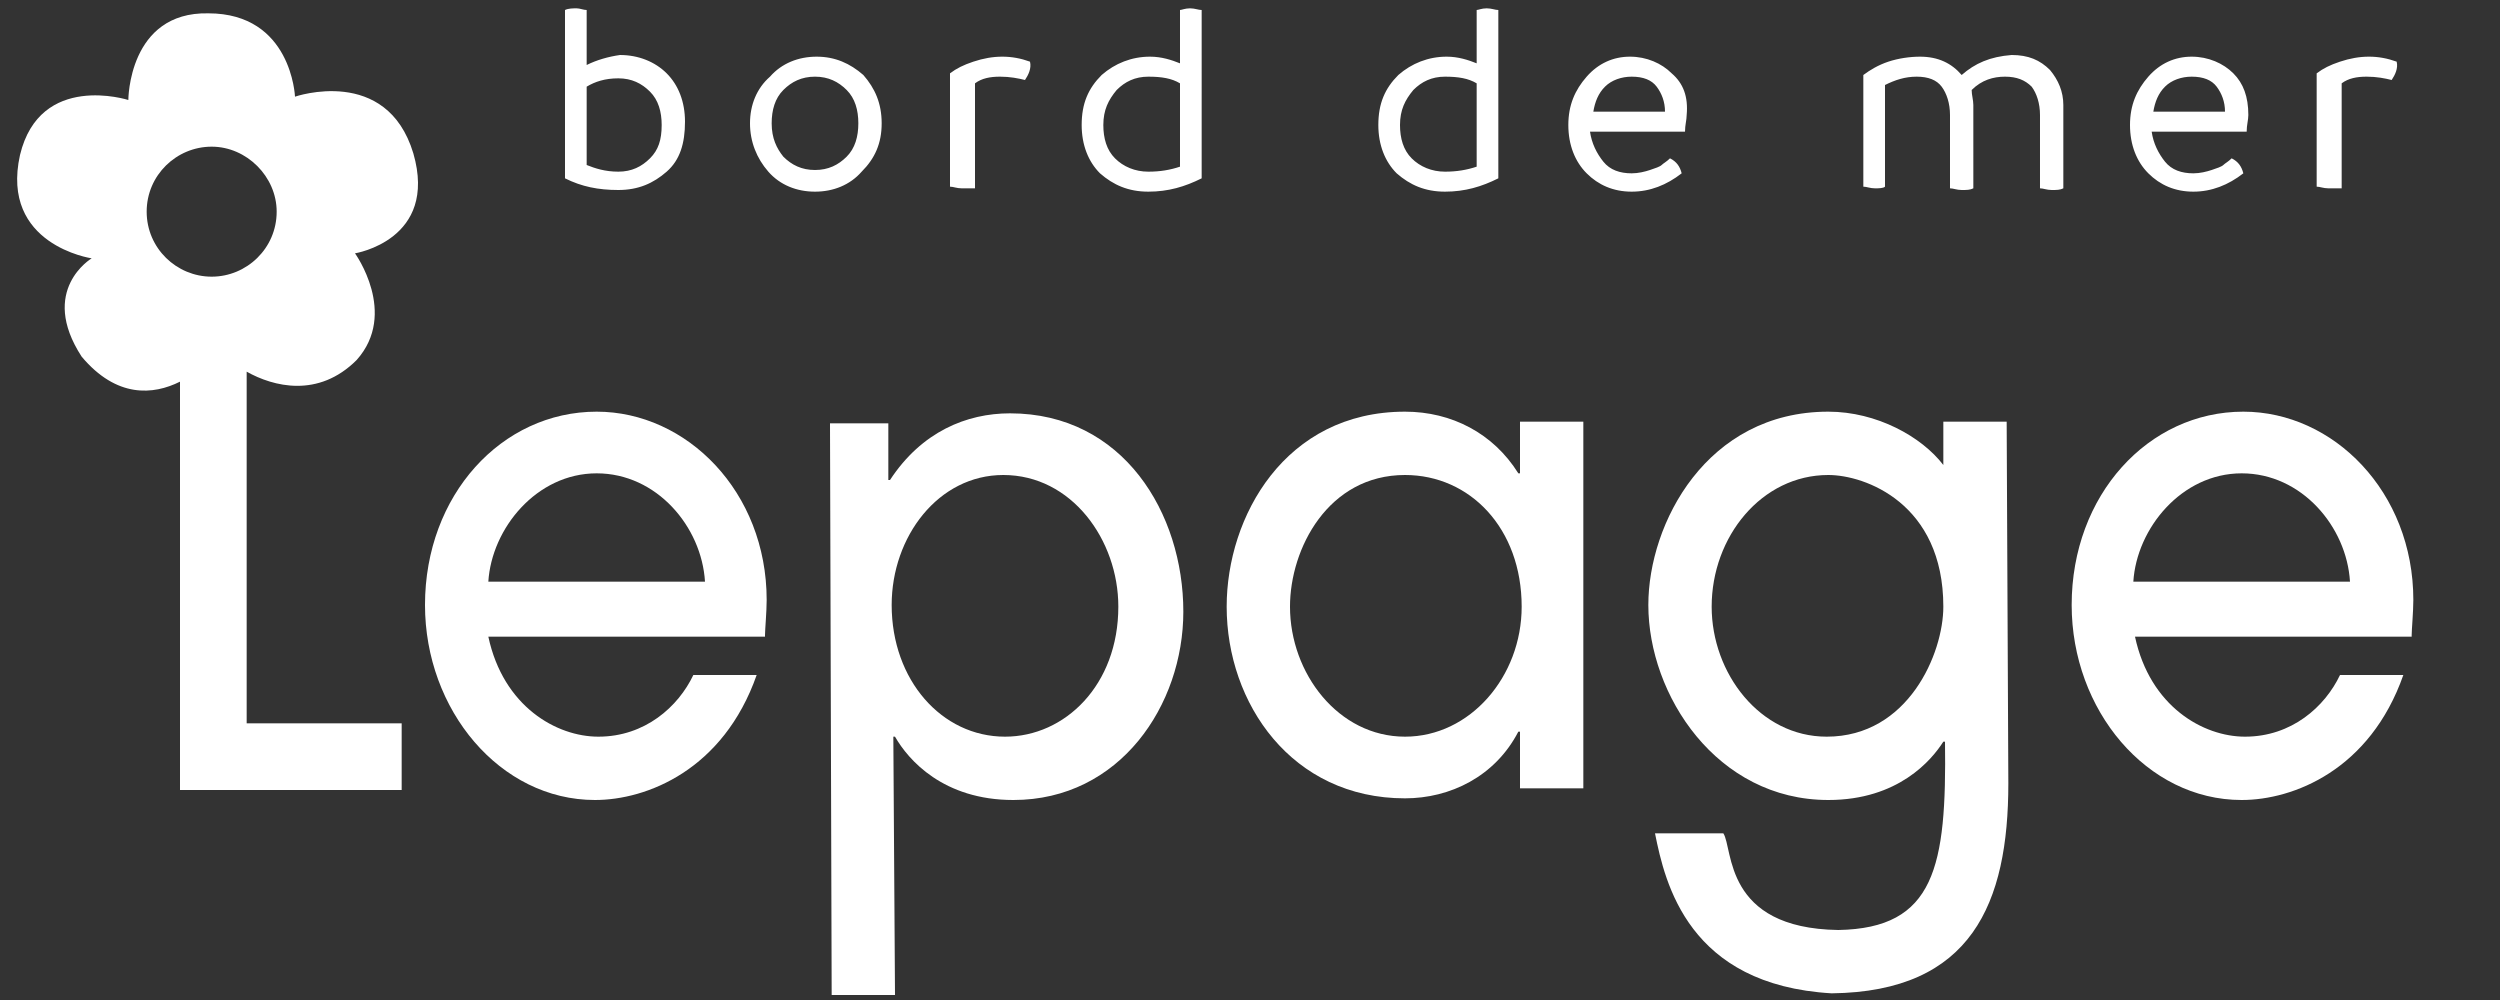
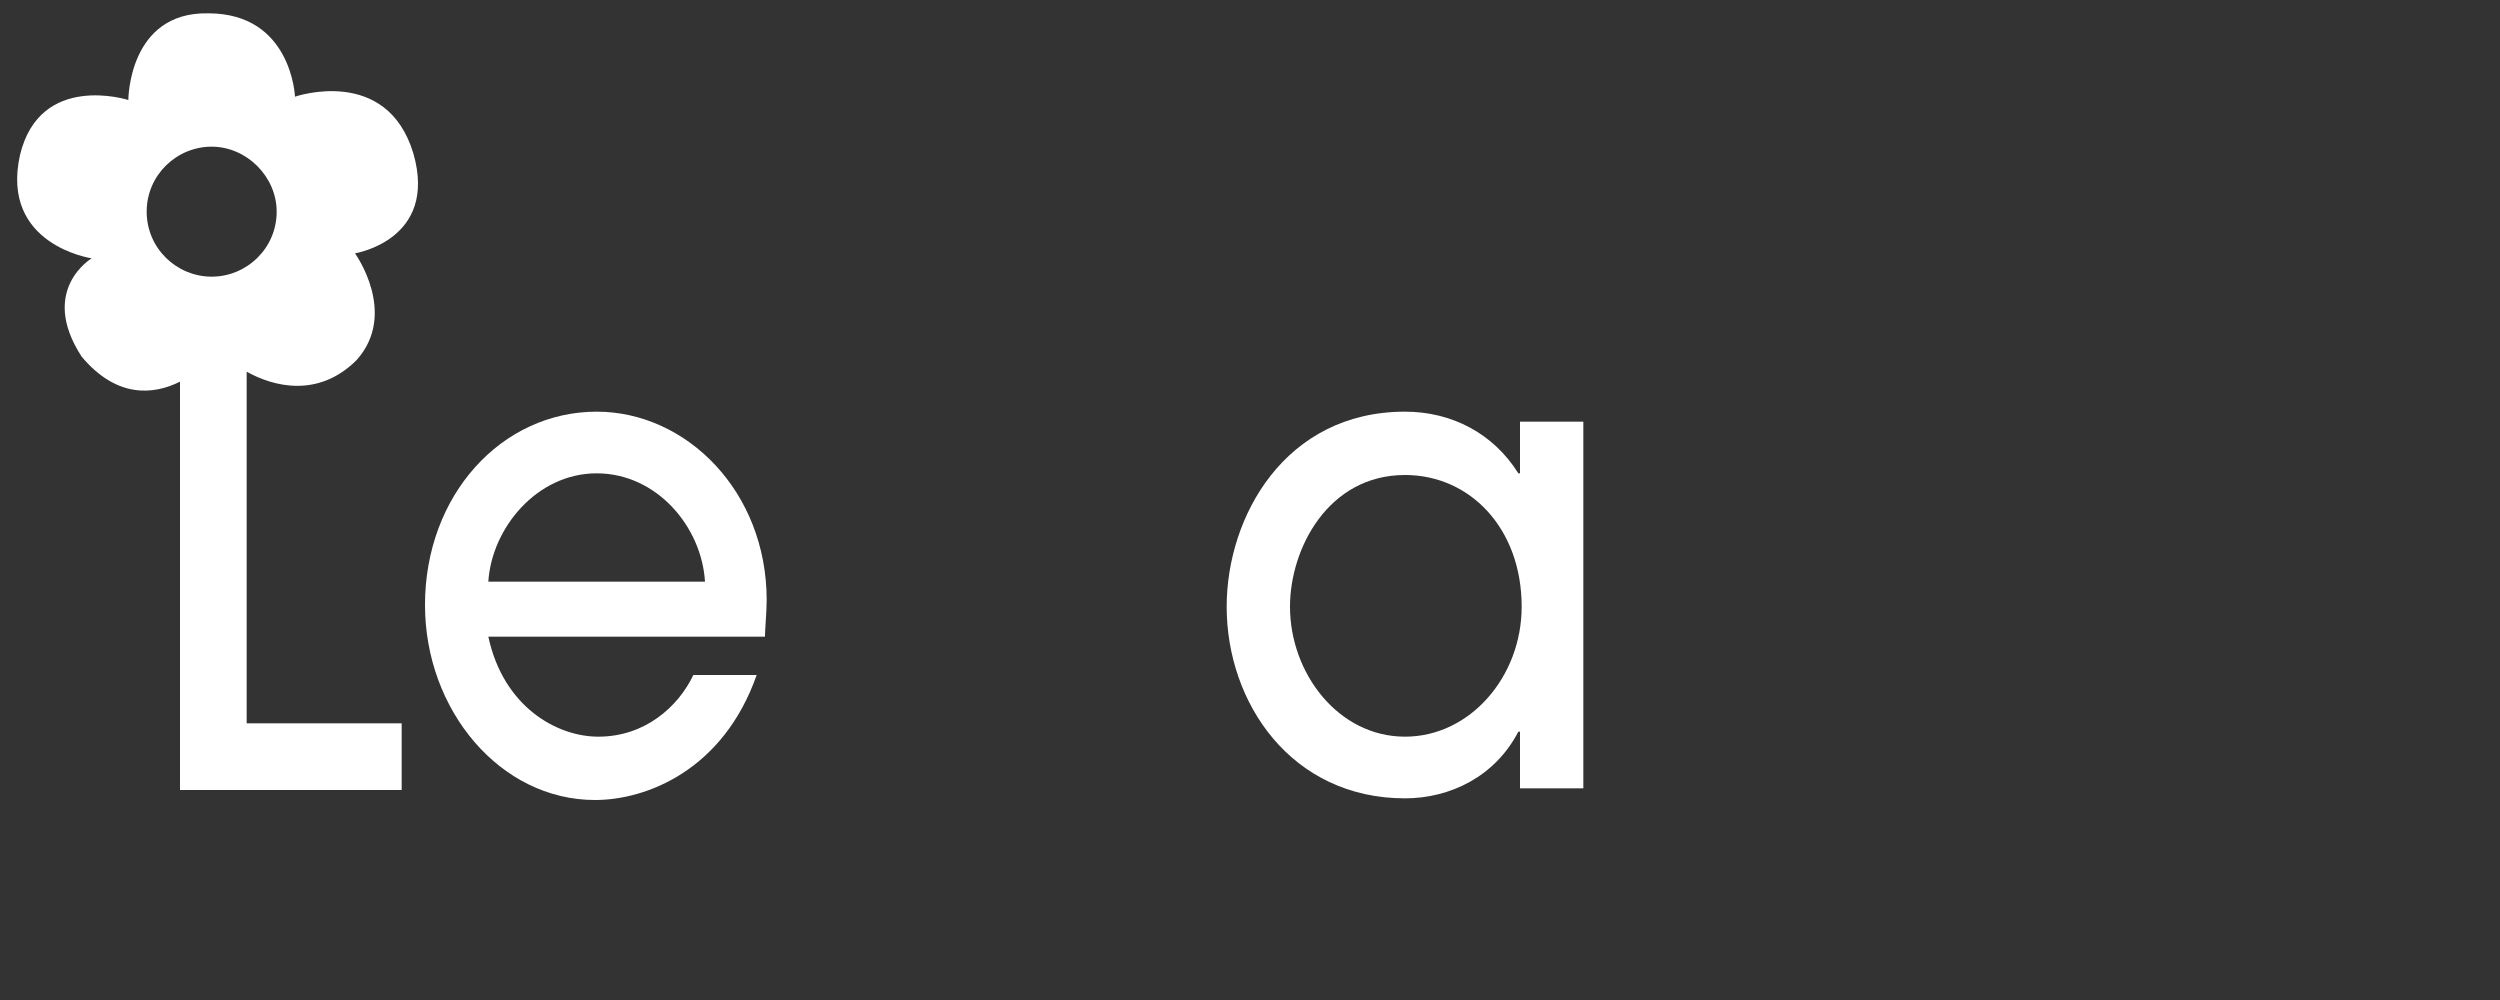
<svg xmlns="http://www.w3.org/2000/svg" version="1.1" id="Calque_1" x="0px" y="0px" viewBox="0 0 150 60" style="enable-background:new 0 0 150 60;" xml:space="preserve">
  <rect x="0" y="0" width="150" height="60" fill="#333333" stroke="none" />
  <style type="text/css">
	.st0{fill:#FFFFFF;}
	.st1{fill:none;}
</style>
  <g>
-     <path class="st0" d="M140.5,11.3V5c0.4-0.3,0.9-0.4,1.5-0.4c0.6,0,1.1,0.1,1.5,0.2c0.2-0.3,0.4-0.7,0.3-1.1c-1.1-0.4-2.2-0.4-3.4,0   c-0.6,0.2-1,0.4-1.4,0.7v6.8c0.2,0,0.4,0.1,0.7,0.1S140.3,11.3,140.5,11.3 M134,4.4c-0.6-0.6-1.5-1-2.5-1c-1,0-1.9,0.4-2.6,1.2   c-0.7,0.8-1.1,1.7-1.1,2.9c0,1.2,0.4,2.2,1.1,2.9s1.6,1.1,2.7,1.1c1.1,0,2.1-0.4,3-1.1c-0.1-0.4-0.3-0.7-0.7-0.9   c-0.2,0.2-0.4,0.3-0.5,0.4c-0.1,0.1-0.4,0.2-0.7,0.3c-0.3,0.1-0.7,0.2-1.1,0.2c-0.7,0-1.3-0.2-1.7-0.7c-0.4-0.5-0.7-1.1-0.8-1.8   h5.7c0-0.4,0.1-0.7,0.1-1C134.9,5.8,134.6,5,134,4.4 M129.2,6.7c0.1-0.6,0.3-1.1,0.7-1.5c0.4-0.4,1-0.6,1.6-0.6   c0.7,0,1.2,0.2,1.5,0.6c0.3,0.4,0.5,0.9,0.5,1.5H129.2z M117.7,4.5c-0.6-0.7-1.4-1.1-2.5-1.1c-0.6,0-1.3,0.1-1.9,0.3   c-0.6,0.2-1.1,0.5-1.5,0.8v6.7c0.2,0,0.4,0.1,0.7,0.1c0.2,0,0.5,0,0.6-0.1V5.1c0.6-0.3,1.2-0.5,1.9-0.5c0.7,0,1.2,0.2,1.5,0.6   c0.3,0.4,0.5,1,0.5,1.7v4.4c0.2,0,0.4,0.1,0.7,0.1c0.3,0,0.5,0,0.7-0.1V6.3c0-0.3-0.1-0.6-0.1-0.9c0.6-0.6,1.3-0.8,2-0.8   c0.7,0,1.2,0.2,1.6,0.6c0.3,0.4,0.5,1,0.5,1.7v4.4c0.2,0,0.4,0.1,0.7,0.1c0.3,0,0.5,0,0.7-0.1V6.3c0-0.8-0.3-1.5-0.8-2.1   c-0.6-0.6-1.3-0.9-2.3-0.9C119.4,3.4,118.5,3.8,117.7,4.5 M100.3,4.4c-0.6-0.6-1.5-1-2.5-1s-1.9,0.4-2.6,1.2   c-0.7,0.8-1.1,1.7-1.1,2.9c0,1.2,0.4,2.2,1.1,2.9c0.7,0.7,1.6,1.1,2.7,1.1c1.1,0,2.1-0.4,3-1.1c-0.1-0.4-0.3-0.7-0.7-0.9   c-0.2,0.2-0.4,0.3-0.5,0.4c-0.1,0.1-0.4,0.2-0.7,0.3c-0.3,0.1-0.7,0.2-1.1,0.2c-0.7,0-1.3-0.2-1.7-0.7c-0.4-0.5-0.7-1.1-0.8-1.8   h5.7c0-0.4,0.1-0.7,0.1-1C101.3,5.8,101,5,100.3,4.4 M95.6,6.7c0.1-0.6,0.3-1.1,0.7-1.5c0.4-0.4,1-0.6,1.6-0.6   c0.7,0,1.2,0.2,1.5,0.6c0.3,0.4,0.5,0.9,0.5,1.5H95.6z M88.6,0.6v3.2c-0.5-0.2-1.1-0.4-1.8-0.4c-1.1,0-2.1,0.4-2.9,1.1   c-0.8,0.8-1.2,1.7-1.2,3c0,1.2,0.4,2.2,1.1,2.9c0.8,0.7,1.7,1.1,2.9,1.1c1.2,0,2.2-0.3,3.2-0.8V0.6c-0.2,0-0.4-0.1-0.7-0.1   C88.9,0.5,88.7,0.6,88.6,0.6 M86.7,4.6c0.8,0,1.4,0.1,1.9,0.4V10c-0.6,0.2-1.2,0.3-1.9,0.3c-0.8,0-1.5-0.3-2-0.8   C84.2,9,84,8.3,84,7.5c0-0.9,0.3-1.5,0.8-2.1C85.3,4.9,85.9,4.6,86.7,4.6 M70.8,0.6v3.2c-0.5-0.2-1.1-0.4-1.8-0.4   c-1.1,0-2.1,0.4-2.9,1.1c-0.8,0.8-1.2,1.7-1.2,3c0,1.2,0.4,2.2,1.1,2.9c0.8,0.7,1.7,1.1,2.9,1.1c1.2,0,2.2-0.3,3.2-0.8V0.6   c-0.2,0-0.4-0.1-0.7-0.1S70.9,0.6,70.8,0.6 M68.9,4.6c0.8,0,1.4,0.1,1.9,0.4V10c-0.6,0.2-1.2,0.3-1.9,0.3c-0.8,0-1.5-0.3-2-0.8   c-0.5-0.5-0.7-1.2-0.7-2c0-0.9,0.3-1.5,0.8-2.1C67.5,4.9,68.1,4.6,68.9,4.6 M58.5,11.3V5c0.4-0.3,0.9-0.4,1.5-0.4   c0.6,0,1.1,0.1,1.5,0.2c0.2-0.3,0.4-0.7,0.3-1.1c-1.1-0.4-2.2-0.4-3.4,0c-0.6,0.2-1,0.4-1.4,0.7v6.8c0.2,0,0.4,0.1,0.7,0.1   C58.1,11.3,58.3,11.3,58.5,11.3 M52.9,7.4c0-1.2-0.4-2.1-1.1-2.9C51,3.8,50.1,3.4,49,3.4c-1.1,0-2.1,0.4-2.8,1.2   C45.4,5.3,45,6.3,45,7.4c0,1.1,0.4,2.1,1.1,2.9c0.7,0.8,1.7,1.2,2.8,1.2c1.1,0,2.1-0.4,2.8-1.2C52.5,9.5,52.9,8.6,52.9,7.4    M46.3,7.4c0-0.8,0.2-1.5,0.7-2c0.5-0.5,1.1-0.8,1.9-0.8c0.8,0,1.4,0.3,1.9,0.8c0.5,0.5,0.7,1.2,0.7,2s-0.2,1.5-0.7,2   c-0.5,0.5-1.1,0.8-1.9,0.8c-0.8,0-1.4-0.3-1.9-0.8C46.6,8.9,46.3,8.3,46.3,7.4 M35.2,3.9V0.6c-0.2,0-0.4-0.1-0.6-0.1   c-0.2,0-0.5,0-0.7,0.1l0,10.1c1,0.5,2,0.7,3.2,0.7c1.2,0,2.1-0.4,2.9-1.1c0.8-0.7,1.1-1.7,1.1-3c0-1.2-0.4-2.2-1.1-2.9   c-0.7-0.7-1.7-1.1-2.8-1.1C36.5,3.4,35.8,3.6,35.2,3.9 M35.2,9.9l0-4.7c0.5-0.3,1.1-0.5,1.9-0.5s1.4,0.3,1.9,0.8   c0.5,0.5,0.7,1.2,0.7,2c0,0.9-0.2,1.5-0.7,2c-0.5,0.5-1.1,0.8-1.9,0.8S35.7,10.1,35.2,9.9" />
    <path class="st0" d="M45.9,38.1c0-0.3,0.1-1.4,0.1-2.1c0-6.5-4.8-11.3-10.2-11.3c-5.7,0-10.3,5-10.3,11.6C25.5,42.6,30,48,35.7,48   c3.1,0,7.7-1.8,9.7-7.5h-3.8c-0.9,1.9-2.9,3.7-5.7,3.7c-2.5,0-5.7-1.8-6.6-6H45.9z M29.3,34.9c0.2-3.2,2.9-6.5,6.5-6.5   c3.6,0,6.3,3.2,6.5,6.5H29.3z" />
-     <path class="st0" d="M49.9,59.7h3.8l-0.1-15.5h0.1c0.8,1.4,2.9,3.8,7.1,3.8c6.4,0,10.2-5.7,10.2-11.3c0-5.9-3.6-11.9-10.4-11.9   c-2.6,0-5.3,1.1-7.2,4h-0.1v-3.4h-3.5L49.9,59.7z M67.1,36.4c0,4.7-3.2,7.8-6.8,7.8c-3.8,0-6.8-3.4-6.8-7.9c0-4.1,2.8-7.8,6.7-7.8   C64.3,28.5,67.1,32.4,67.1,36.4" />
    <path class="st0" d="M95,47.4V25.3h-3.8v3.1h-0.1c-1.5-2.4-4-3.7-6.8-3.7c-7.2,0-10.7,6.3-10.7,11.7c0,5.8,3.9,11.5,10.7,11.5   c2.7,0,5.4-1.3,6.8-4h0.1v3.4H95z M91.3,36.4c0,4.2-3.1,7.8-7,7.8c-4,0-6.9-3.8-6.9-7.8c0-3.5,2.3-7.9,6.9-7.9   C88.2,28.5,91.3,31.7,91.3,36.4" />
-     <path class="st0" d="M120.4,25.3h-3.8v2.6c-1.3-1.7-4-3.2-6.9-3.2c-7.3,0-10.8,6.7-10.8,11.6c0,5.4,4.1,11.7,10.8,11.7   c4.2,0,6.2-2.4,6.9-3.5h0.1c0.1,7.5-0.6,11.2-6.4,11.3c-6.9-0.1-6.3-4.9-6.9-5.8h-4.1c0.6,3,2,9.1,10.6,9.6   c8.4-0.1,10.6-5.4,10.6-12.6L120.4,25.3z M116.6,36.4c0,2.8-2.1,7.8-7,7.8c-4,0-6.9-3.8-6.9-7.8c0-4.2,3-7.9,7-7.9   C111.9,28.5,116.6,30.2,116.6,36.4" />
-     <path class="st0" d="M144.7,38.1c0-0.3,0.1-1.4,0.1-2.1c0-6.5-4.8-11.3-10.2-11.3c-5.7,0-10.3,5-10.3,11.6   c0,6.3,4.5,11.7,10.2,11.7c3.1,0,7.7-1.8,9.7-7.5h-3.8c-0.9,1.9-2.9,3.7-5.7,3.7c-2.5,0-5.7-1.8-6.6-6H144.7z M128,34.9   c0.2-3.2,2.9-6.5,6.5-6.5c3.6,0,6.3,3.2,6.5,6.5H128z" />
    <path class="st0" d="M8.8,12.7c0-2.2,1.8-3.9,3.9-3.9s3.9,1.8,3.9,3.9c0,2.2-1.8,3.9-3.9,3.9S8.8,14.9,8.8,12.7 M14.8,22.3   c1.6,0.9,4.3,1.6,6.6-0.7c2.5-2.8-0.1-6.4-0.1-6.4s5-0.8,3.5-6c-1.6-5.3-7.1-3.4-7.1-3.4s-0.2-5-5.2-5C7.7,0.7,7.7,6,7.7,6   S2.4,4.3,1.2,9.3c-1.2,5.4,4.3,6.2,4.3,6.2s-3.2,1.9-0.6,5.9c2.1,2.5,4.3,2.3,5.9,1.5l0,24.5h13.3v-4h-9.3L14.8,22.3z" />
  </g>
  <rect class="st1" width="150" height="60" />
</svg>